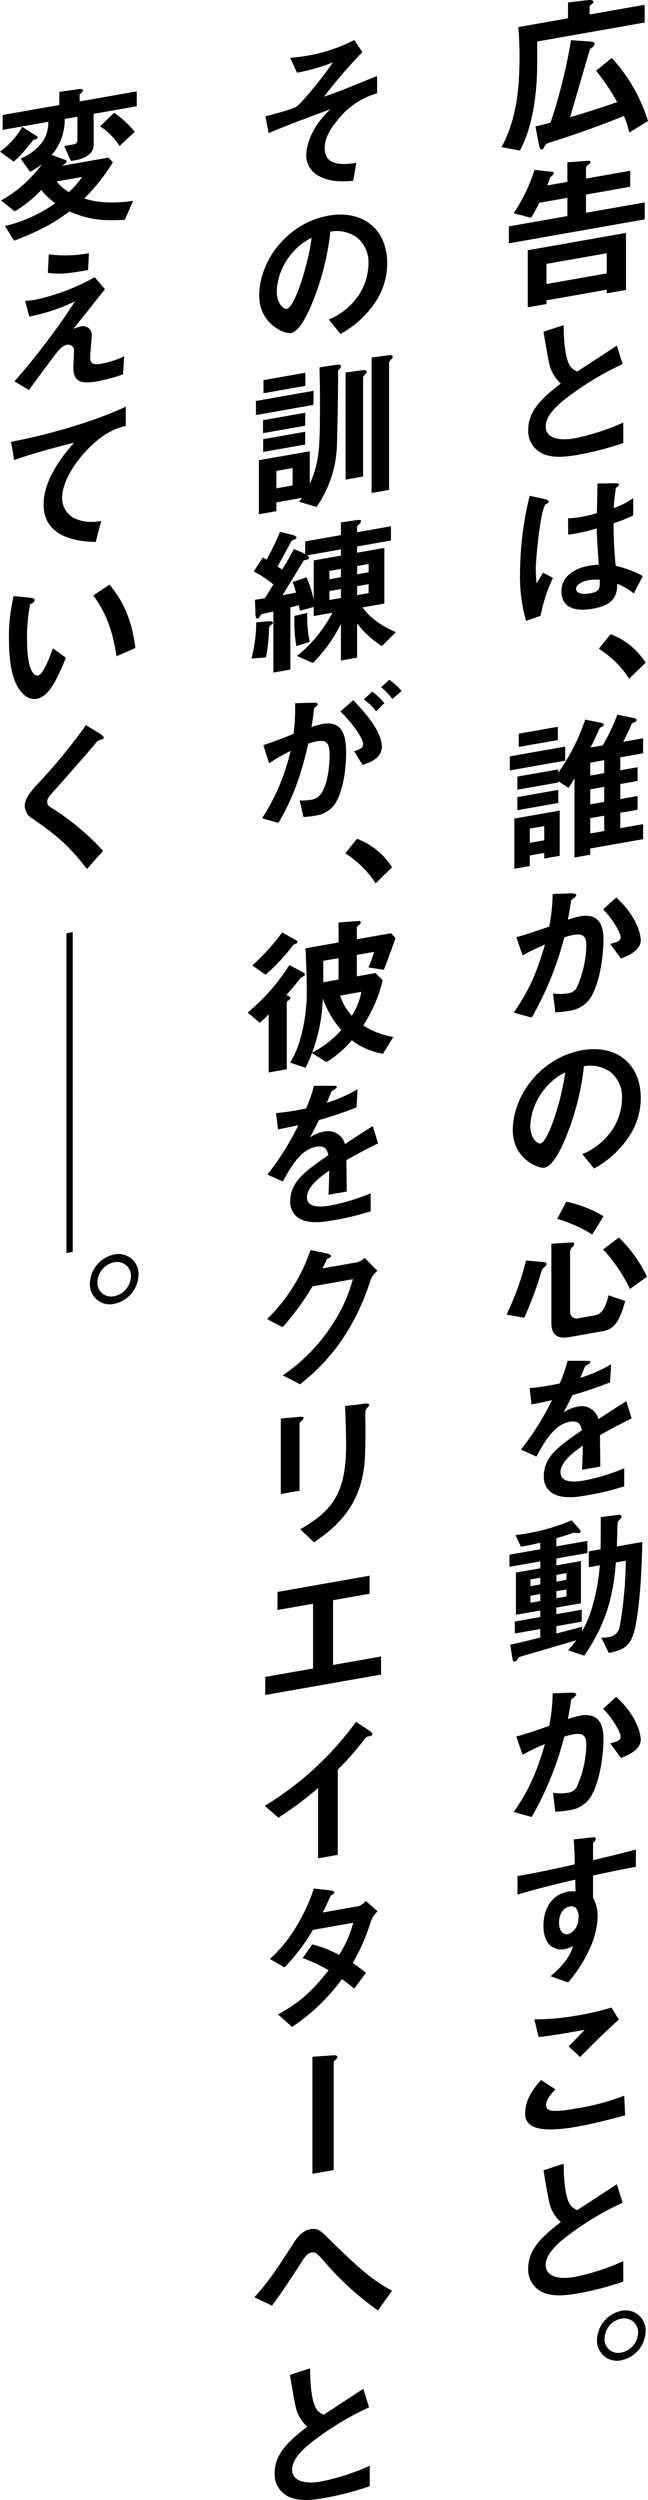
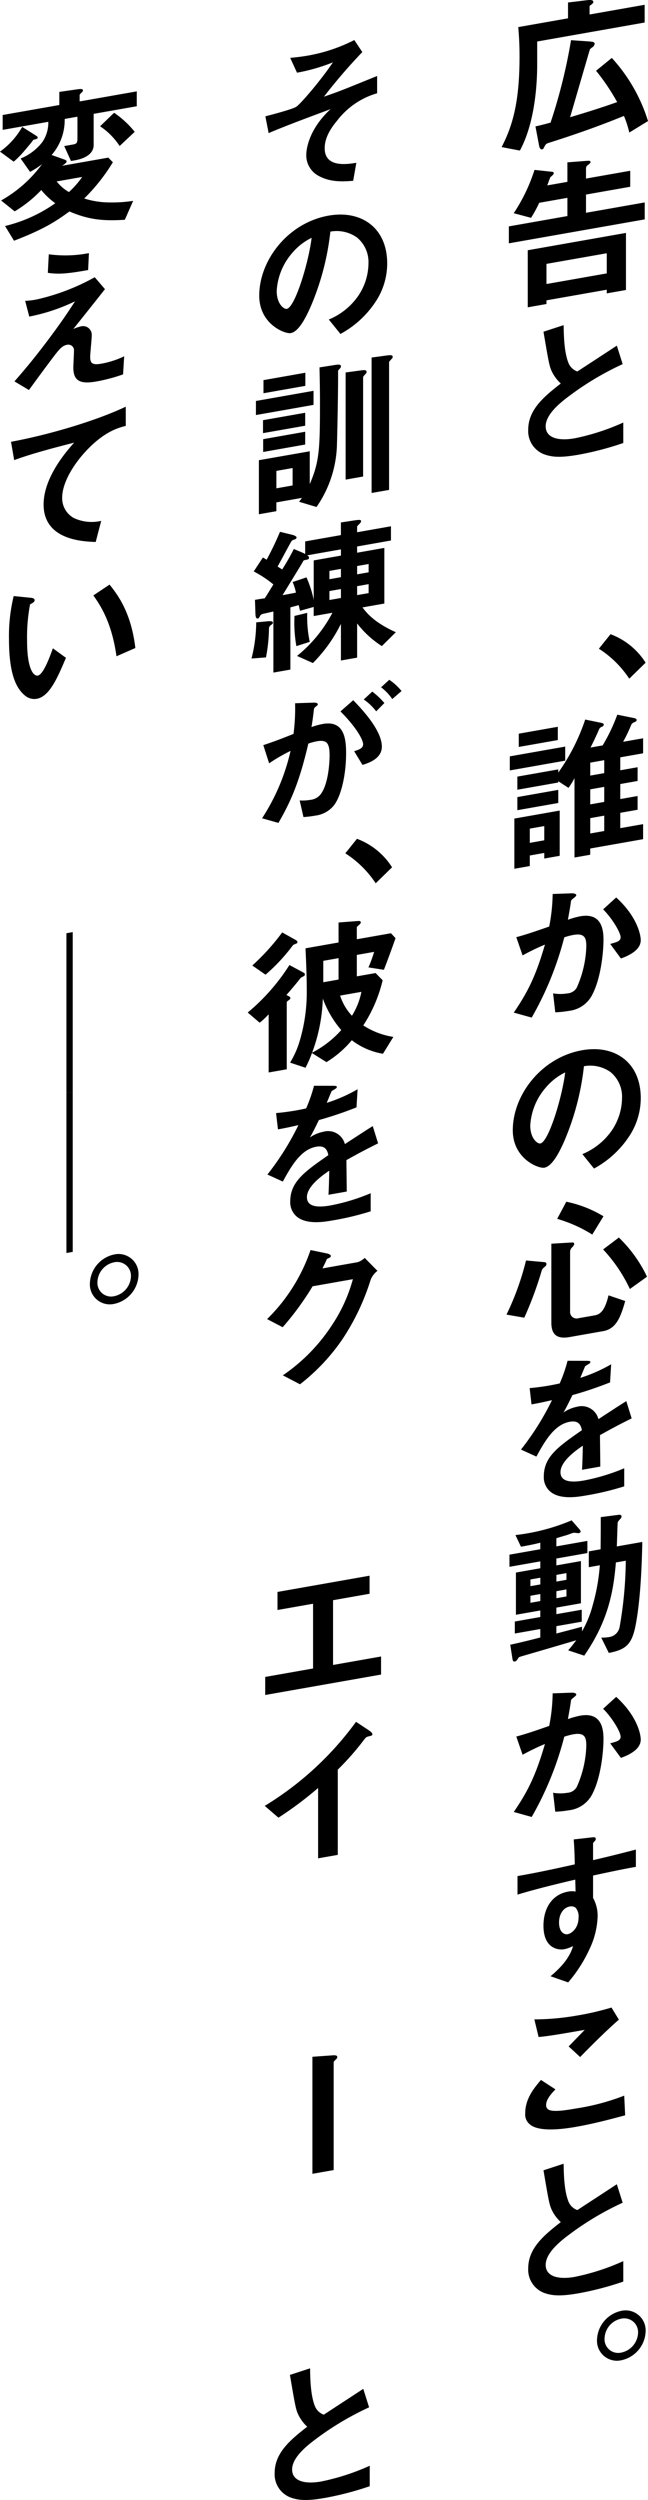
<svg xmlns="http://www.w3.org/2000/svg" width="148.225" height="571.614" viewBox="0 0 148.225 571.614">
  <g id="グループ_486" data-name="グループ 486" transform="translate(-77.148 -2694.684)">
    <path id="パス_2261" data-name="パス 2261" d="M200.025,2704.176v5.228c0,6.764-1.08,14.449-3.96,19.71l-4.177-.8c2.592-4.991,4.1-10.485,4.1-20.722,0-3.546-.216-5.665-.288-6.713l11.377-2.006v-3.619l4.573-.551c.5-.052,1.224-.033,1.224.406,0,.292-.288.489-.468.631-.252.154-.4.289-.4.435V2698l12.6-2.222v4.058Zm21.063,20.818a21.514,21.514,0,0,0-1.224-3.806c-5.617,2.307-11.306,4.3-17.031,6.111-.576.175-.791.249-1.08.775-.324.642-.36.722-.576.76-.576.1-.684-.72-.756-1.073l-.792-4.174c.756-.171,1.044-.221,3.456-.866a123.731,123.731,0,0,0,4.681-18.849l4.285.3c.864.067,1.116.206,1.116.535a1.107,1.107,0,0,1-.468.74c-.5.382-.576.431-.648.627-1.26,4.28-3.241,11.137-4.5,15.417,6.3-1.879,9.181-2.9,10.766-3.47a48.4,48.4,0,0,0-4.825-7.156l3.6-2.938a37.9,37.9,0,0,1,8.282,14.443Z" />
    <path id="パス_2262" data-name="パス 2262" d="M193.544,2750.32v-3.875l13.394-2.362v-4.168l-6.445,1.137a28.766,28.766,0,0,1-1.872,3.437l-3.961-1.056a39.766,39.766,0,0,0,4.753-9.905l4.105.446c.18,0,.288.132.288.352a.611.611,0,0,1-.216.367c0,.036-.5.454-.54.5-.108.165-.612,1.607-.72,1.882l4.608-.813v-4.46l4.753-.363c.216,0,.54.015.54.271s-.216.4-.5.637a.993.993,0,0,0-.54.79v2.376l10.117-1.784v3.656l-10.117,1.784v4.168l13.429-2.368v3.876Zm22.395,11.443v-.84l-13.79,2.431v.841l-4.284.755V2751.9l22.467-3.962v13.052Zm0-9.176-13.79,2.431v4.607l13.79-2.431Z" />
    <path id="パス_2263" data-name="パス 2263" d="M209.567,2798.638c-4.249.749-6.121.567-7.922-.066a5.669,5.669,0,0,1-3.672-5.6c0-4.57,3.492-7.526,7.453-10.6a9.047,9.047,0,0,1-2.124-2.915c-.505-1.118-.684-2.147-1.837-8.926l4.609-1.508c.036,2.041.072,5.91,1.044,8.481a3.456,3.456,0,0,0,2.088,2.118c4.141-2.7,4.609-3.006,9.037-5.908l1.333,4.225a66.793,66.793,0,0,0-13.322,8.126c-1.62,1.31-4.285,3.644-4.285,6.093,0,2.633,2.845,3.411,6.625,2.744a51.7,51.7,0,0,0,11.126-3.607v4.68A69.735,69.735,0,0,1,209.567,2798.638Z" />
-     <path id="パス_2264" data-name="パス 2264" d="M200.781,2835.5l-3.312,1.132a37.453,37.453,0,0,1-1.368-11.092,75.1,75.1,0,0,1,2.2-17.5l3.493.773c.107.018.864.213.864.579a.386.386,0,0,1-.145.281,6.945,6.945,0,0,1-.684.414,12.255,12.255,0,0,0-.792,2.625,100.243,100.243,0,0,0-1.332,11.569,35.763,35.763,0,0,0,.18,3.807l1.476-2.454,2.269,1.172A38.031,38.031,0,0,0,200.781,2835.5Zm21.351-5.117a15.083,15.083,0,0,0-3.781-2.222c-.071,2.828-.791,4.856-5.688,5.719-1.044.184-7.093,1.251-7.093-4.014,0-3.29,2.844-5.218,6.337-5.833.72-.127,1.476-.187,2.2-.241-.288-4.3-.4-5.817-.468-8.29a42.194,42.194,0,0,1-6.517,1.442l-.036-3.76a18.615,18.615,0,0,0,3.241-.352,30.178,30.178,0,0,0,3.348-.81c.072-2.754.072-3.156.144-6.788l4.032-.054c.757-.023.865.14.865.36,0,.183-.325.423-.684.706a45.278,45.278,0,0,0-.505,4.622,18.733,18.733,0,0,0,4.465-2.286v3.948a38.484,38.484,0,0,1-4.5,1.817,88.76,88.76,0,0,0,.5,9.71,23.551,23.551,0,0,1,6.193,2.344Zm-10.369-3.034c-1.692.3-2.845,1.122-2.845,1.963s1.045,1.425,3.169,1.05c2.376-.418,2.3-1.247,2.232-3.135A11.84,11.84,0,0,0,211.763,2827.348Z" />
    <path id="パス_2265" data-name="パス 2265" d="M216.8,2839.689a16.2,16.2,0,0,1,8.03,6.518l-3.745,3.658a23.394,23.394,0,0,0-6.949-6.855Z" />
    <path id="パス_2266" data-name="パス 2266" d="M193.76,2870.841v-3.218l12.674-2.234v3.217Zm7.885,20.143v-1.28l-3.312.584v2.414l-3.529.622v-11.48l10.37-1.828v10.346Zm10.514-2.292v1.426l-3.6.635v-18.134a20.372,20.372,0,0,1-1.368,2.215l-2.34-1.525v.293l-9.361,1.65v-3l9.361-1.65v.731a46.119,46.119,0,0,0,6.157-12.127l3.744.766c.108.017.5.13.5.386,0,.293-.288.453-.468.521a1,1,0,0,0-.612.584c-.468,1.142-1.476,3.221-1.944,4.145l2.772-.489a40.729,40.729,0,0,0,3.348-7.025l3.961.8c.108.018.468.174.468.393a.444.444,0,0,1-.288.416c-.648.3-.72.31-.936.677a35.126,35.126,0,0,1-1.872,3.913l4.572-.806v3.437l-5.22.92v2.962l3.96-.7v3.144l-3.96.7v3.437l3.96-.7v3.144l-3.96.7v3.509l5.22-.92v3.437Zm-16.67-8.76v-3l9.361-1.651v3Zm.324-14.462v-3.034l8.929-1.575v3.035Zm5.832,18.092-3.312.584v3.254l3.312-.584Zm13.718-15.068-3.2.565v2.961l3.2-.565Zm0,6.106-3.2.564v3.437l3.2-.565Zm0,6.58-3.2.565v3.51l3.2-.565Z" />
    <path id="パス_2267" data-name="パス 2267" d="M212.663,2922.051a6.84,6.84,0,0,1-5.4,3.768,22.634,22.634,0,0,1-3.1.326l-.5-4.335a9.4,9.4,0,0,0,3.24.014,2.68,2.68,0,0,0,2.16-1.295,24.734,24.734,0,0,0,2.2-9.491c0-1.938-.4-3.038-2.989-2.58a14.614,14.614,0,0,0-2.052.544,73.667,73.667,0,0,1-7.453,18.352l-4.1-1.141c3.169-4.654,5-8.232,7.13-15.552a53.523,53.523,0,0,0-5.113,2.473l-1.44-4.169c2.628-.684,5.94-1.889,7.525-2.424a40.66,40.66,0,0,0,.792-7.452l4.392-.153c.288-.014,1.008.078,1.008.407,0,.146-.072.269-.468.594-.648.517-.72.566-.756.938-.18,1.348-.432,2.672-.684,4.106a18.266,18.266,0,0,1,2.844-.794c4.9-.864,5.293,3.125,5.293,5.355C215.183,2912.577,214.571,2918.351,212.663,2922.051Zm6.517-8.205-2.449-3.334c1.549-.419,2.377-.639,2.377-1.516,0-1.133-2.017-4.434-4-6.388l2.988-2.72c4.717,4.286,5.617,8.442,5.617,9.758C223.716,2911.73,221.484,2913,219.18,2913.846Z" />
    <path id="パス_2268" data-name="パス 2268" d="M221.412,2953.956a22.392,22.392,0,0,1-8.389,7.914l-2.664-3.3a15.312,15.312,0,0,0,6.48-5.055,13.419,13.419,0,0,0,2.593-7.732,7.3,7.3,0,0,0-2.593-5.942,7.992,7.992,0,0,0-6.12-1.37,60.227,60.227,0,0,1-4.465,17.057c-1.08,2.457-2.736,5.82-4.609,6.15-1.3.229-7.2-2.02-7.2-8.565,0-8.116,6.589-16.663,15.879-18.3,7.489-1.32,13.393,2.793,13.393,10.946A15.882,15.882,0,0,1,221.412,2953.956Zm-19.37-10.66a14.411,14.411,0,0,0-3.6,8.751c0,2.961,1.656,4.2,2.3,4.09,1.873-.33,4.969-10.418,5.689-16.248A13.458,13.458,0,0,0,202.042,2943.3Z" />
    <path id="パス_2269" data-name="パス 2269" d="M201.825,2984.277c-.576.5-.648.553-.792,1.017a82.432,82.432,0,0,1-3.96,10.679l-4.069-.708a61.881,61.881,0,0,0,4.465-12.377l4.249.384a.434.434,0,0,1,.431.436A.785.785,0,0,1,201.825,2984.277Zm13.286,14.768-7.669,1.352c-2.88.508-4.176-.544-4.176-3.286v-18.06l4.68-.277c.288-.015.54.014.54.343,0,.22-.144.428-.432.735a1.447,1.447,0,0,0-.5,1v13.674a1.49,1.49,0,0,0,1.944,1.558l3.673-.647c1.26-.223,2.34-1.034,3.168-4.58l3.817,1.3C219.036,2996.232,217.92,2998.549,215.111,2999.045Zm-2.484-22.083a31.721,31.721,0,0,0-8.029-3.593l2.088-3.915a26.609,26.609,0,0,1,8.5,3.328Zm8.6,12.448a34.749,34.749,0,0,0-6.121-9.048l3.6-2.719a30.811,30.811,0,0,1,6.444,8.955Z" />
    <path id="パス_2270" data-name="パス 2270" d="M214.391,3022.821c0,1.426.072,5.947.072,7.19l-4.177.736c.109-2.1.145-3.9.181-5.515-1.369.935-5.113,3.5-5.113,6.056,0,2.376,2.772,2.363,5.4,1.9a45.625,45.625,0,0,0,9.182-2.788v4.131a63.4,63.4,0,0,1-8.569,2.059c-2.017.356-6.193,1.092-8.461-.957a4.307,4.307,0,0,1-1.369-3.342c0-4.533,3.313-6.836,8.713-10.6-.216-1.059-.648-2.3-2.736-1.931-3.528.623-5.689,4.33-7.669,7.97l-3.528-1.608a62,62,0,0,0,7.093-11.3c-2.053.472-3.169.705-4.681.972l-.432-3.726a51.7,51.7,0,0,0,6.877-1.066,33.847,33.847,0,0,0,1.8-5.18l4.5.01c.108.018.72-.017.72.239,0,.219-.144.354-.36.465-.072.05-.793.506-.828.512-.036.043-.936,2.249-1.117,2.683a35.356,35.356,0,0,0,7.057-3.109l-.252,4.14a84.737,84.737,0,0,1-8.605,2.906c-1.152,2.36-1.44,2.923-2.052,3.981a8.116,8.116,0,0,1,3.1-1.314,3.957,3.957,0,0,1,4.9,2.83c4.212-2.754,4.681-3.056,6.373-4.122l1.224,3.952C218.784,3020.4,217.055,3021.328,214.391,3022.821Z" />
    <path id="パス_2271" data-name="パス 2271" d="M222.6,3065.972c-.864,4.722-2.232,5.877-6.193,6.649l-1.728-3.5a9.427,9.427,0,0,0,1.692-.115,2.84,2.84,0,0,0,2.521-2.382,91.375,91.375,0,0,0,1.4-15.091l-2.268.4c-.577,7.341-2.053,13.78-7.237,21.312l-3.673-1.218a28.26,28.26,0,0,0,1.836-2.3c-1.728.524-10.261,3.015-12.205,3.578-.792.249-.9.231-1.116.6-.289.453-.4.618-.72.675-.288.051-.469-.1-.54-.6l-.505-3.238c2.233-.467,5.617-1.32,6.877-1.652v-1.938l-5.832,1.029v-2.742l5.832-1.029v-1.5l-5.58.985v-9.652l5.58-.984v-1.572l-7.057,1.244v-2.779l7.057-1.244v-1.5c-.756.207-1.944.489-4.428.927l-1.261-2.666a46.039,46.039,0,0,0,12.854-3.363l1.8,2.059a1.017,1.017,0,0,1,.253.5c0,.146-.109.311-.432.368-.145.026-.973-.121-1.189-.083s-1.3.449-1.548.529c-.036.006-1.584.463-2.376.712v1.865l7.093-1.251v2.778l-7.093,1.251v1.572l5.616-.99v9.651l-5.616.991v1.5l5.8-1.022v2.742l-5.8,1.022v1.682c3.348-.883,3.888-1.015,5.868-1.547v1.06a24.582,24.582,0,0,0,2.413-5.873,45.236,45.236,0,0,0,1.656-9.249l-2.52.445v-3.62l2.7-.476c.036-3.991.036-4.028.036-7.355l3.889-.5c.288-.051.864-.116.864.36a.7.7,0,0,1-.216.477c-.577.649-.648.7-.684,1.107-.037.738-.144,4.413-.181,5.26l5.833-1.028C224,3050.369,223.824,3059.431,222.6,3065.972Zm-21.855-10.551-2.268.4v1.536l2.268-.4Zm0,3.729-2.268.4v1.608l2.268-.4Zm5.977-4.783-2.3.406v1.536l2.3-.407Zm0,3.729-2.3.406v1.609l2.3-.406Z" />
    <path id="パス_2272" data-name="パス 2272" d="M212.663,3104.829a6.839,6.839,0,0,1-5.4,3.767,22.75,22.75,0,0,1-3.1.327l-.5-4.335a9.422,9.422,0,0,0,3.24.013,2.677,2.677,0,0,0,2.16-1.3,24.73,24.73,0,0,0,2.2-9.49c0-1.938-.4-3.038-2.989-2.581a14.614,14.614,0,0,0-2.052.544,73.667,73.667,0,0,1-7.453,18.352l-4.1-1.141c3.169-4.653,5-8.231,7.13-15.552a53.754,53.754,0,0,0-5.113,2.473l-1.44-4.169c2.628-.683,5.94-1.889,7.525-2.424a40.66,40.66,0,0,0,.792-7.452l4.392-.153c.288-.014,1.008.078,1.008.408,0,.146-.072.268-.468.594-.648.516-.72.565-.756.937-.18,1.348-.432,2.672-.684,4.106a18.239,18.239,0,0,1,2.844-.794c4.9-.863,5.293,3.125,5.293,5.355C215.183,3095.354,214.571,3101.129,212.663,3104.829Zm6.517-8.206-2.449-3.334c1.549-.419,2.377-.638,2.377-1.516,0-1.133-2.017-4.433-4-6.387l2.988-2.721c4.717,4.287,5.617,8.442,5.617,9.758C223.716,3094.507,221.484,3095.778,219.18,3096.623Z" />
    <path id="パス_2273" data-name="パス 2273" d="M212.807,3123.517v5.118a8.421,8.421,0,0,1,1.044,4.276,18.636,18.636,0,0,1-1.836,7.38,32.4,32.4,0,0,1-4.9,7.664l-4.033-1.41c2.161-1.807,4.357-4.095,5.149-6.9a8.128,8.128,0,0,1-1.944.709,3.929,3.929,0,0,1-2.952-.613c-1.477-1.056-1.873-2.96-1.873-4.752,0-4.021,1.981-7.149,5.653-7.8a4.467,4.467,0,0,1,1.692-.006l-.072-2.73c-3.2.748-8.641,2.036-13.213,3.427v-4.241c2.448-.432,5.544-.978,13.105-2.676-.036-1.127-.036-3.065-.252-5.7l4-.449c.828-.109,1.044-.038,1.044.328,0,.219-.072.342-.324.606s-.288.343-.288.489v3.766c5-1.175,6.12-1.482,9.793-2.422v3.949C219.864,3122.016,217.487,3122.508,212.807,3123.517Zm-4,7.358a1.626,1.626,0,0,0-1.332-.277c-1.44.254-2.448,1.711-2.448,3.649,0,2.194,1.152,2.831,1.98,2.685.756-.133,2.484-1.242,2.484-3.838A3,3,0,0,0,208.81,3130.875Z" />
    <path id="パス_2274" data-name="パス 2274" d="M208.918,3180.976c-3.2.565-8.353,1.18-10.441-.462a2.916,2.916,0,0,1-1.188-2.642c0-3.254,1.908-5.638,3.6-7.618l3.313,2.158c-.9.926-2.124,2.275-2.124,3.519a1.127,1.127,0,0,0,.5,1.081c1.008.7,4.536.077,6.12-.2a52.033,52.033,0,0,0,11.234-2.968l.216,4.495C216.983,3179.188,213.1,3180.24,208.918,3180.976Zm.936-15.959-2.628-2.425,3.672-3.792c-5.976,1.054-8.424,1.449-10.549,1.641l-.972-4.033a57.552,57.552,0,0,0,9.721-.873,62.01,62.01,0,0,0,7.922-1.835l1.692,2.772C215.543,3159.225,211.835,3162.986,209.854,3165.017Z" />
    <path id="パス_2275" data-name="パス 2275" d="M209.567,3219.025c-4.249.749-6.121.567-7.922-.066a5.669,5.669,0,0,1-3.672-5.6c0-4.57,3.492-7.526,7.453-10.6a9.039,9.039,0,0,1-2.124-2.916c-.505-1.118-.684-2.146-1.837-8.926l4.609-1.508c.036,2.041.072,5.911,1.044,8.481a3.453,3.453,0,0,0,2.088,2.118c4.141-2.7,4.609-3.006,9.037-5.907l1.333,4.225a66.7,66.7,0,0,0-13.322,8.126c-1.62,1.309-4.285,3.643-4.285,6.093,0,2.632,2.845,3.41,6.625,2.743a51.7,51.7,0,0,0,11.126-3.606v4.679A69.449,69.449,0,0,1,209.567,3219.025Z" />
    <path id="パス_2276" data-name="パス 2276" d="M224.833,3227.736a7,7,0,0,1-5.581,6.615,4.561,4.561,0,0,1-5.545-4.653,7,7,0,0,1,5.545-6.644A4.576,4.576,0,0,1,224.833,3227.736Zm-9.4,1.658a3.124,3.124,0,0,0,3.817,3.2,4.8,4.8,0,0,0,3.852-4.555,3.161,3.161,0,0,0-3.852-3.2A4.759,4.759,0,0,0,215.435,3229.394Z" />
    <path id="パス_2277" data-name="パス 2277" d="M154.3,2722.22c-1.728,2.06-2.88,4.127-2.88,6.358,0,4.46,5.04,3.681,7.236,3.33l-.72,4.112c-1.944.16-5.076.42-7.813-1.072a5.315,5.315,0,0,1-2.916-4.86c0-.548.108-5.394,5.544-10.447-4.248,1.59-9,3.342-12.709,4.874-.468.192-.828.328-1.441.619l-.755-3.852c1.26-.331,6.228-1.609,7.092-2.2,1.117-.782,5.761-6.243,8.353-10.137a41.651,41.651,0,0,1-8.208,2.361l-1.549-3.383c1.152-.13,2.341-.23,4-.522a37.389,37.389,0,0,0,10.657-3.561l1.837,2.748a125.859,125.859,0,0,0-8.786,10.213c.72-.273,2.233-.759,4.249-1.553,1.26-.478,6.769-2.729,7.921-3.188v3.948A17.715,17.715,0,0,0,154.3,2722.22Z" />
    <path id="パス_2278" data-name="パス 2278" d="M163.412,2763.128a22.4,22.4,0,0,1-8.389,7.914l-2.665-3.3a15.307,15.307,0,0,0,6.481-5.055,13.417,13.417,0,0,0,2.593-7.733,7.3,7.3,0,0,0-2.593-5.941,7.993,7.993,0,0,0-6.12-1.37,60.265,60.265,0,0,1-4.465,17.057c-1.08,2.457-2.736,5.82-4.608,6.15-1.3.229-7.2-2.02-7.2-8.565,0-8.116,6.588-16.663,15.878-18.3,7.488-1.321,13.393,2.793,13.393,10.946A15.877,15.877,0,0,1,163.412,2763.128Zm-19.37-10.66a14.413,14.413,0,0,0-3.6,8.751c0,2.961,1.656,4.205,2.3,4.09,1.873-.33,4.969-10.418,5.689-16.248A13.444,13.444,0,0,0,144.042,2752.468Z" />
    <path id="パス_2279" data-name="パス 2279" d="M135.688,2789.582v-3.217l13.178-2.324v3.217Zm19.371-10.837c-.072.122-.5.564-.576.686V2781c0,4.5-.216,14.3-.252,15a26.142,26.142,0,0,1-4.681,14.608l-4-1.2a8.4,8.4,0,0,0,.649-.882l-5.833,1.028v2.011l-4,.7v-12.357L148,2797.867v7.5c2.2-5.067,2.34-7.981,2.34-18.547,0-3-.036-4.527-.108-8.133l3.673-.575c.972-.135,1.224-.033,1.224.333A.792.792,0,0,1,155.059,2778.745Zm-17.75,14.975v-2.961l9.649-1.7v2.962Zm.035,4.308V2795.1l9.614-1.7v2.925Zm.073-13.43v-3l9.577-1.689v3Zm6.66,17.1-3.708.654v3.985l3.708-.654Zm16.815-21.647c-.109.129-.685.706-.685.852v22.74l-4,.705v-24.5l3.565-.483c1.044-.147,1.224.041,1.224.333A.6.6,0,0,1,160.892,2780.056Zm5.94-3.424c-.072.123-.684.706-.684.852V2806.7l-4,.7v-30.966l3.6-.489c.864-.116,1.225-.033,1.225.333A.561.561,0,0,1,166.832,2776.632Z" />
    <path id="パス_2280" data-name="パス 2280" d="M139.073,2837.642a.946.946,0,0,0-.4.875,37.618,37.618,0,0,1-.684,6.482l-3.313.255a34.258,34.258,0,0,0,1.08-8.27l2.665-.251c.684-.048,1.152-.02,1.152.345C139.577,2837.261,139.505,2837.31,139.073,2837.642Zm25.419,4.768a22.054,22.054,0,0,1-5.653-5.182v7.824l-3.708.654v-8.372a34.2,34.2,0,0,1-6.409,8.954l-3.636-1.626a31.418,31.418,0,0,0,8.1-9.874l-4.285.756v-2.084l-3.132.881c-.072-.353-.108-.456-.288-1.3-.253.082-1.621.432-1.909.52v14.221l-3.888.686V2834.5c-.432.113-2.485.548-2.592.6a.94.94,0,0,0-.433.368c-.287.526-.324.606-.54.644-.5.089-.539-.819-.539-1.038l-.109-3.235c.828-.146.973-.171,2.233-.357.612-.913.828-1.316,1.98-3.165a24.646,24.646,0,0,0-4.5-2.971l2.089-3.184a8.5,8.5,0,0,1,.864.506c1.476-2.747,2.34-4.69,3.06-6.389l2.845.7c.071.024.936.238.936.6,0,.256-.217.367-.4.436-.505.162-.613.217-.793.468-.143.209-2.628,4.815-3.132,5.744.324.2.576.374,1.044.657a52.011,52.011,0,0,0,2.664-4.674l1.837.773a5.429,5.429,0,0,1,.756.378v-2.888l8.173-1.441v-2.889l3.132-.479c1.152-.166,1.477-.15,1.477.179,0,.219-.181.434-.433.7-.324.313-.468.448-.468.631v1.206l7.741-1.365v3.254l-7.741,1.365v1.426l6.229-1.1v12.723l-5,.883c1.3,1.745,3.2,3.676,7.632,5.673Zm-9.361-22.113-7.741,1.365c.144.084.432.216.432.509,0,.4-.144.427-.9.56a.579.579,0,0,0-.5.418c-.468.814-3.889,6.389-4.645,7.619,1.368-.241,2.557-.487,3.06-.576a11.307,11.307,0,0,0-.756-2.425l3.169-1.071a25.56,25.56,0,0,1,1.656,5.119v-8.994l6.229-1.1Zm-10.19,22.124a30.865,30.865,0,0,1-.431-6.907l2.916-.7a27.358,27.358,0,0,0,.576,6.625Zm10.19-17.664-2.629.464v1.9l2.629-.464Zm0,4.606-2.629.464v2.047l2.629-.463Zm6.337-5.723-2.629.463v1.9l2.629-.463Zm0,4.606-2.629.464v2.047l2.629-.463Z" />
    <path id="パス_2281" data-name="パス 2281" d="M153.367,2879.026a6.486,6.486,0,0,1-4.105,2.149,25.147,25.147,0,0,1-2.7.33l-.864-3.8a10.257,10.257,0,0,0,2.448-.139,3.382,3.382,0,0,0,2.484-1.462c1.62-2.333,1.909-6.99,1.909-8.745,0-2.815-.685-3.572-2.917-3.179a12.963,12.963,0,0,0-1.944.526c-1.836,7.818-3.565,12.511-6.841,18.134l-3.744-1.058a47.37,47.37,0,0,0,6.516-15.408,39.294,39.294,0,0,0-4.9,2.838l-1.332-4.152c2.736-.922,3.96-1.394,6.912-2.572a45.571,45.571,0,0,0,.36-7.01l4.321-.141c.468-.009.864.1.864.4,0,.147-.036.19-.4.473-.432.368-.432.368-.5.856-.18,1.494-.252,2.165-.54,3.861a16.343,16.343,0,0,1,2.628-.719c4.861-.857,5.293,3.417,5.293,6.671C156.319,2872.143,155.059,2877.082,153.367,2879.026Zm6.7-9.444-1.909-3.137c1.3-.411,2.052-.727,2.052-1.6,0-.914-1.368-3.671-5.184-7.5l2.916-2.562c1.656,1.719,6.553,6.742,6.553,10.617C164.492,2868.18,161.4,2869.164,160.064,2869.582Zm3.132-12.251a12.488,12.488,0,0,0-2.844-2.716l1.944-1.8a17.227,17.227,0,0,1,2.772,2.618Zm3.672-2.805a11.137,11.137,0,0,0-2.556-2.693l1.872-1.72a12.749,12.749,0,0,1,2.809,2.576Z" />
    <path id="パス_2282" data-name="パス 2282" d="M158.8,2886.471a16.2,16.2,0,0,1,8.029,6.518l-3.744,3.658a23.379,23.379,0,0,0-6.949-6.854Z" />
    <path id="パス_2283" data-name="パス 2283" d="M146.742,2917.808c-.108.092-.72.383-.828.475-.576.76-1.513,1.912-3.241,3.9l.468.247c.216.108.432.253.432.508,0,.147-.288.38-.432.479s-.4.289-.4.435v15.319l-4.141.73v-13.308a17.019,17.019,0,0,1-2.052,1.934l-2.736-2.332a46.454,46.454,0,0,0,9.541-10.86l3.277,1.762a.415.415,0,0,1,.252.358A.487.487,0,0,1,146.742,2917.808Zm-1.764-7.4a5.8,5.8,0,0,0-.792.359,41.5,41.5,0,0,1-6.3,6.777l-3.025-2.1a51.247,51.247,0,0,0,6.841-7.568l3.169,1.781a.628.628,0,0,1,.324.455A.341.341,0,0,1,144.978,2910.405Zm19.982,6.018-3.528-.547a32.96,32.96,0,0,0,1.3-3.556l-3.961.7v4.9l4.285-.755,1.62,1.652a32.725,32.725,0,0,1-4.429,10.323,17.584,17.584,0,0,0,6.877,2.626l-2.376,3.856a16.111,16.111,0,0,1-7.129-3.094,23.613,23.613,0,0,1-5.8,5.007l-3.313-2.084a27.943,27.943,0,0,1-1.476,3.368l-3.529-1.17a20.707,20.707,0,0,0,2.233-5.073,38.965,38.965,0,0,0,1.584-11.394c0-3.254-.144-6.482-.288-9.674l7.561-1.333v-4.57l4.392-.336c.468-.046.684.026.684.355,0,.219-.288.453-.5.637-.108.092-.4.326-.4.436v2.741l7.813-1.377,1.045,1.132C167.084,2910.747,165.752,2914.419,164.96,2916.423Zm-13.97,6.595a38.678,38.678,0,0,1-2.448,12.35,23.094,23.094,0,0,0,6.661-5.159A23.8,23.8,0,0,1,150.99,2923.018Zm3.6-9.263-3.493.616v4.9l3.493-.616Zm.36,8.564a12.076,12.076,0,0,0,2.7,4.606,15.861,15.861,0,0,0,2.16-5.462Z" />
    <path id="パス_2284" data-name="パス 2284" d="M156.391,2959.938c0,1.425.072,5.946.072,7.189l-4.176.736c.108-2.1.143-3.9.18-5.515-1.369.936-5.113,3.5-5.113,6.056,0,2.376,2.772,2.363,5.4,1.9a45.755,45.755,0,0,0,9.182-2.789v4.131a63.213,63.213,0,0,1-8.569,2.059c-2.017.356-6.193,1.093-8.461-.957a4.307,4.307,0,0,1-1.369-3.342c0-4.533,3.313-6.836,8.713-10.6-.216-1.059-.648-2.3-2.736-1.931-3.528.623-5.689,4.331-7.669,7.97l-3.528-1.608a61.94,61.94,0,0,0,7.092-11.3c-2.052.472-3.168.705-4.68.972l-.432-3.726a51.537,51.537,0,0,0,6.877-1.066,33.883,33.883,0,0,0,1.8-5.18l4.5.011c.108.017.72-.018.72.238,0,.22-.144.355-.36.466-.072.049-.793.5-.829.511-.035.043-.935,2.249-1.116,2.683a35.356,35.356,0,0,0,7.057-3.109l-.252,4.14a84.5,84.5,0,0,1-8.605,2.906c-1.152,2.36-1.44,2.923-2.052,3.981a8.079,8.079,0,0,1,3.1-1.313,3.955,3.955,0,0,1,4.9,2.829c4.212-2.754,4.681-3.056,6.373-4.122l1.224,3.952C160.783,2957.518,159.055,2958.444,156.391,2959.938Z" />
    <path id="パス_2285" data-name="パス 2285" d="M161.936,2987.289a53.122,53.122,0,0,1-6.409,13.524,45.641,45.641,0,0,1-9.757,10.385l-3.925-2.05a40.768,40.768,0,0,0,11.27-11.529,35.769,35.769,0,0,0,4.752-10.454l-9.217,1.626a65.022,65.022,0,0,1-6.841,9.359l-3.564-1.858a40.37,40.37,0,0,0,9.937-15.791l3.708.772c.216.035.937.237.937.6,0,.292-.4.435-.9.67-.217.587-.649,1.394-1.009,2.152l8.065-1.422a4.454,4.454,0,0,0,1.585-.974l2.916,2.959A4.872,4.872,0,0,0,161.936,2987.289Z" />
-     <path id="パス_2286" data-name="パス 2286" d="M146.238,3019.447c-.54.5-.576.54-.576.65v15.428l-4.285.756v-17.257l4.285-.39c.288-.014.936-.091.936.237C146.6,3019.054,146.382,3019.275,146.238,3019.447Zm14.942-2.891c-.468.558-.468.668-.468,1.691-.036.336.036,1.968.036,2.334,0,7.129-.072,10.03-1.225,13.78-2.124,6.845-6.8,10.376-10.549,12.974l-3.132-2.994c7.381-4.263,10.477-8.282,10.477-19.323,0-.878-.072-5.947-.252-8.84l4.609-.557c.179-.031.9-.122.9.317C161.576,3016.048,161.54,3016.2,161.18,3016.556Z" />
    <path id="パス_2287" data-name="パス 2287" d="M137.813,3082.238v-4.131l10.945-1.93V3061.37l-8.137,1.435v-4.131l21.063-3.714v4.131l-8.353,1.473v14.807l10.981-1.937v4.132Z" />
    <path id="パス_2288" data-name="パス 2288" d="M161.468,3091.7c-.54.132-.613.218-1.116.855a60.522,60.522,0,0,1-5.941,6.751v19.487l-4.5.793V3103.5a82.049,82.049,0,0,1-9.073,6.791l-3.132-2.7a72.225,72.225,0,0,0,20.882-19.22l3.133,2.08c.144.085.612.477.612.77C162.332,3091.475,162.188,3091.537,161.468,3091.7Z" />
-     <path id="パス_2289" data-name="パス 2289" d="M161.972,3134.016a44.586,44.586,0,0,1-4.141,9.5c.9.61,1.764,1.225,3.024,2.246l-2.664,3.614c-.612-.477-1.3-1.088-2.808-2.174a45.883,45.883,0,0,1-11.414,10.933l-3.24-2.865c5.833-3.076,8.893-6.723,11.594-10.087a36.783,36.783,0,0,0-5.941-2.792l2.2-3.129a26.509,26.509,0,0,1,6.121,2.394,25.139,25.139,0,0,0,3.24-7.335l-9.217,1.625a43.488,43.488,0,0,1-6.517,8.571l-3.348-1.932c5.077-4.405,8.533-11.267,10.081-16.109l3.96.471c.217.035.721.166.721.422,0,.219-.325.423-.828.731-.433.953-1.116,2.5-1.837,3.87l8.281-1.46a5.292,5.292,0,0,0,1.62-1.164l2.665,2.345A6.168,6.168,0,0,0,161.972,3134.016Z" />
    <path id="パス_2290" data-name="パス 2290" d="M153.871,3165.675c-.108.092-.4.362-.4.508v24.678l-4.861.857v-26.762l4.5-.318c.864-.079,1.188.046,1.188.375C154.3,3165.2,154.2,3165.4,153.871,3165.675Z" />
-     <path id="パス_2291" data-name="パス 2291" d="M163.592,3222.964a67.769,67.769,0,0,1-12.638-11.628c-1.188-1.289-1.62-1.8-2.52-1.639-1.008.178-1.764,1.334-2.088,1.867-1.189,1.855-5.077,7.842-6.985,10.3l-4.033-1.921c3.276-3.539,5.437-6.918,8.965-12.366.54-.826,1.8-2.84,3.853-3.2,1.692-.3,2.448.409,4.177,2.152,6.444,6.358,10.045,9.6,14.509,11.919Z" />
    <path id="パス_2292" data-name="パス 2292" d="M151.566,3265.808c-4.248.749-6.12.567-7.92-.066a5.669,5.669,0,0,1-3.673-5.6c0-4.57,3.492-7.526,7.453-10.6a9.043,9.043,0,0,1-2.124-2.916c-.5-1.117-.684-2.146-1.837-8.926l4.609-1.507c.036,2.041.072,5.91,1.044,8.481a3.457,3.457,0,0,0,2.088,2.118c4.141-2.705,4.609-3.007,9.037-5.908l1.333,4.225a66.793,66.793,0,0,0-13.322,8.126c-1.62,1.309-4.285,3.644-4.285,6.093,0,2.632,2.845,3.411,6.625,2.744a51.7,51.7,0,0,0,11.126-3.607v4.68A69.749,69.749,0,0,1,151.566,3265.808Z" />
    <path id="パス_2293" data-name="パス 2293" d="M84.781,2726.654c-.684.925-1.512,1.875-2.2,2.691a21.077,21.077,0,0,1-2.3,2.307l-3.133-2.3a17.586,17.586,0,0,0,5.077-5.647l3.132,1.97c.4.259.4.332.4.442C85.753,2726.409,85.681,2726.422,84.781,2726.654Zm13.79-5.941v7.129c0,2.047-2.052,3.1-4.248,3.491l-.937.165-1.548-3.419,2.052-.363c.756-.133.972-.354.972-1.377v-4.972l-2.916.514a12.194,12.194,0,0,1-2.988,8.241l2.952,1.051c.18.078.468.174.468.43a.57.57,0,0,1-.18.361,7.97,7.97,0,0,1-.828.621l10.55-1.86,1.044,1.059a42.69,42.69,0,0,1-6.553,8.284,19.192,19.192,0,0,0,5.652.9,31.845,31.845,0,0,0,5.545-.357l-1.908,4.322c-4.861.309-8.209.022-12.674-1.9-3.132,2.307-5.976,4.124-12.673,6.694l-2.052-3.367a33.391,33.391,0,0,0,11.485-5.206,17.109,17.109,0,0,1-3.2-3.018,28.214,28.214,0,0,1-6.085,4.876l-3.1-2.489a29.538,29.538,0,0,0,9.361-8.3,19.375,19.375,0,0,1-2.736,1.762l-2.16-3.055a11.938,11.938,0,0,0,5-3.807,7.933,7.933,0,0,0,1.333-4.586l-10.442,1.841v-3.4l12.962-2.285v-3l4.32-.616c.541-.059,1.081-.117,1.081.285a.519.519,0,0,1-.18.361c-.576.577-.576.577-.576.8v1.353l13.069-2.3v3.4Zm-8.461,15.458a9.763,9.763,0,0,0,2.808,2.429,20.416,20.416,0,0,0,3.025-3.458Zm14.4-8.1a15.825,15.825,0,0,0-4.465-4.514l3.2-3.088a21.354,21.354,0,0,1,4.717,4.36Z" />
    <path id="パス_2294" data-name="パス 2294" d="M105.3,2780.284a38.752,38.752,0,0,1-6.121,1.627c-3.673.648-5.256-.1-5.256-3.2,0-.585.143-3.206.143-3.755a1.3,1.3,0,0,0-1.62-1.432c-1.044.184-1.764,1.079-2.7,2.267-1.908,2.494-4.393,5.893-5.977,8.074l-3.313-1.975c2.665-3.066,4.609-5.383,7.994-9.892,2.916-3.914,4.248-5.94,5.869-8.42a43.162,43.162,0,0,1-10.478,3.493l-.936-3.6a17.064,17.064,0,0,0,2.556-.3,49.611,49.611,0,0,0,13.358-5.1l2.34,2.731c-3.2,4.038-3.6,4.547-7.236,9.1a10.909,10.909,0,0,1,1.8-.61,1.993,1.993,0,0,1,2.412,2.061c0,.768-.36,4.231-.36,4.926,0,1.462.5,1.922,2.556,1.56a20.25,20.25,0,0,0,5.221-1.689Zm-7.993-23.854c-4.5.794-6.625,1.022-9.217.638l.216-4.242a28.1,28.1,0,0,0,9.181-.267Z" />
    <path id="パス_2295" data-name="パス 2295" d="M97.527,2797.079c-3.169,3.155-6.157,7.74-6.157,11.4a5.175,5.175,0,0,0,2.664,4.649,9.677,9.677,0,0,0,6.265.65l-1.26,4.828c-2.916-.107-11.917-.421-11.917-8.574,0-6.251,5.292-12.23,6.984-14.137-4.572,1.172-9.433,2.431-13.717,3.991l-.721-4.187c8.462-1.565,19.227-4.706,26.248-8.028v4.387C104.368,2792.473,101.451,2793.17,97.527,2797.079Z" />
    <path id="パス_2296" data-name="パス 2296" d="M85.537,2854.467a3.311,3.311,0,0,1-2.664-.737c-2.52-2.041-3.673-6.116-3.673-13.062a38.433,38.433,0,0,1,1.081-9.7l3.96.4c.252.029.828.11.828.549,0,.4-.432.624-1.044.952a40.3,40.3,0,0,0-.684,8.273c0,7.129,1.728,8.141,2.449,8.014,1.295-.229,2.772-4.364,3.456-6.24l2.988,2.179C90.254,2849.76,88.454,2853.953,85.537,2854.467Zm18.255-9.727c-1.044-7.42-3.421-11.315-5.293-13.91l3.709-2.482c1.728,2.182,4.932,6.223,5.9,14.5Z" />
-     <path id="パス_2297" data-name="パス 2297" d="M99.939,2863.915c-.432.113-.54.242-1.476,1.357-.756.938-4.249,4.954-7.957,9.118-2.376,2.685-2.557,2.9-2.557,3.6a1.29,1.29,0,0,0,.613,1.171,57.212,57.212,0,0,1,12.169,10.066l-3.708,4.163c-4.249-5.685-7.777-8.28-12.422-11.52a3.5,3.5,0,0,1-1.8-2.9c0-1.608,1.3-3.189,2.484-4.532a130.4,130.4,0,0,0,11.522-13.95l3.312,2.011c.072.061.756.489.756.854C100.875,2863.641,100.767,2863.66,99.939,2863.915Z" />
    <path id="パス_2298" data-name="パス 2298" d="M92.342,2908.06l1.44-.254v36.56l-1.44.254Z" />
    <path id="パス_2299" data-name="パス 2299" d="M92.342,2944.615l1.44-.254v36.561l-1.44.253Z" />
    <path id="パス_2300" data-name="パス 2300" d="M108.833,2986.2a7,7,0,0,1-5.582,6.615,4.561,4.561,0,0,1-5.544-4.653,7,7,0,0,1,5.544-6.645A4.577,4.577,0,0,1,108.833,2986.2Zm-9.4,1.657a3.123,3.123,0,0,0,3.816,3.2,4.8,4.8,0,0,0,3.853-4.555,3.161,3.161,0,0,0-3.853-3.2A4.757,4.757,0,0,0,99.435,2987.854Z" />
  </g>
</svg>